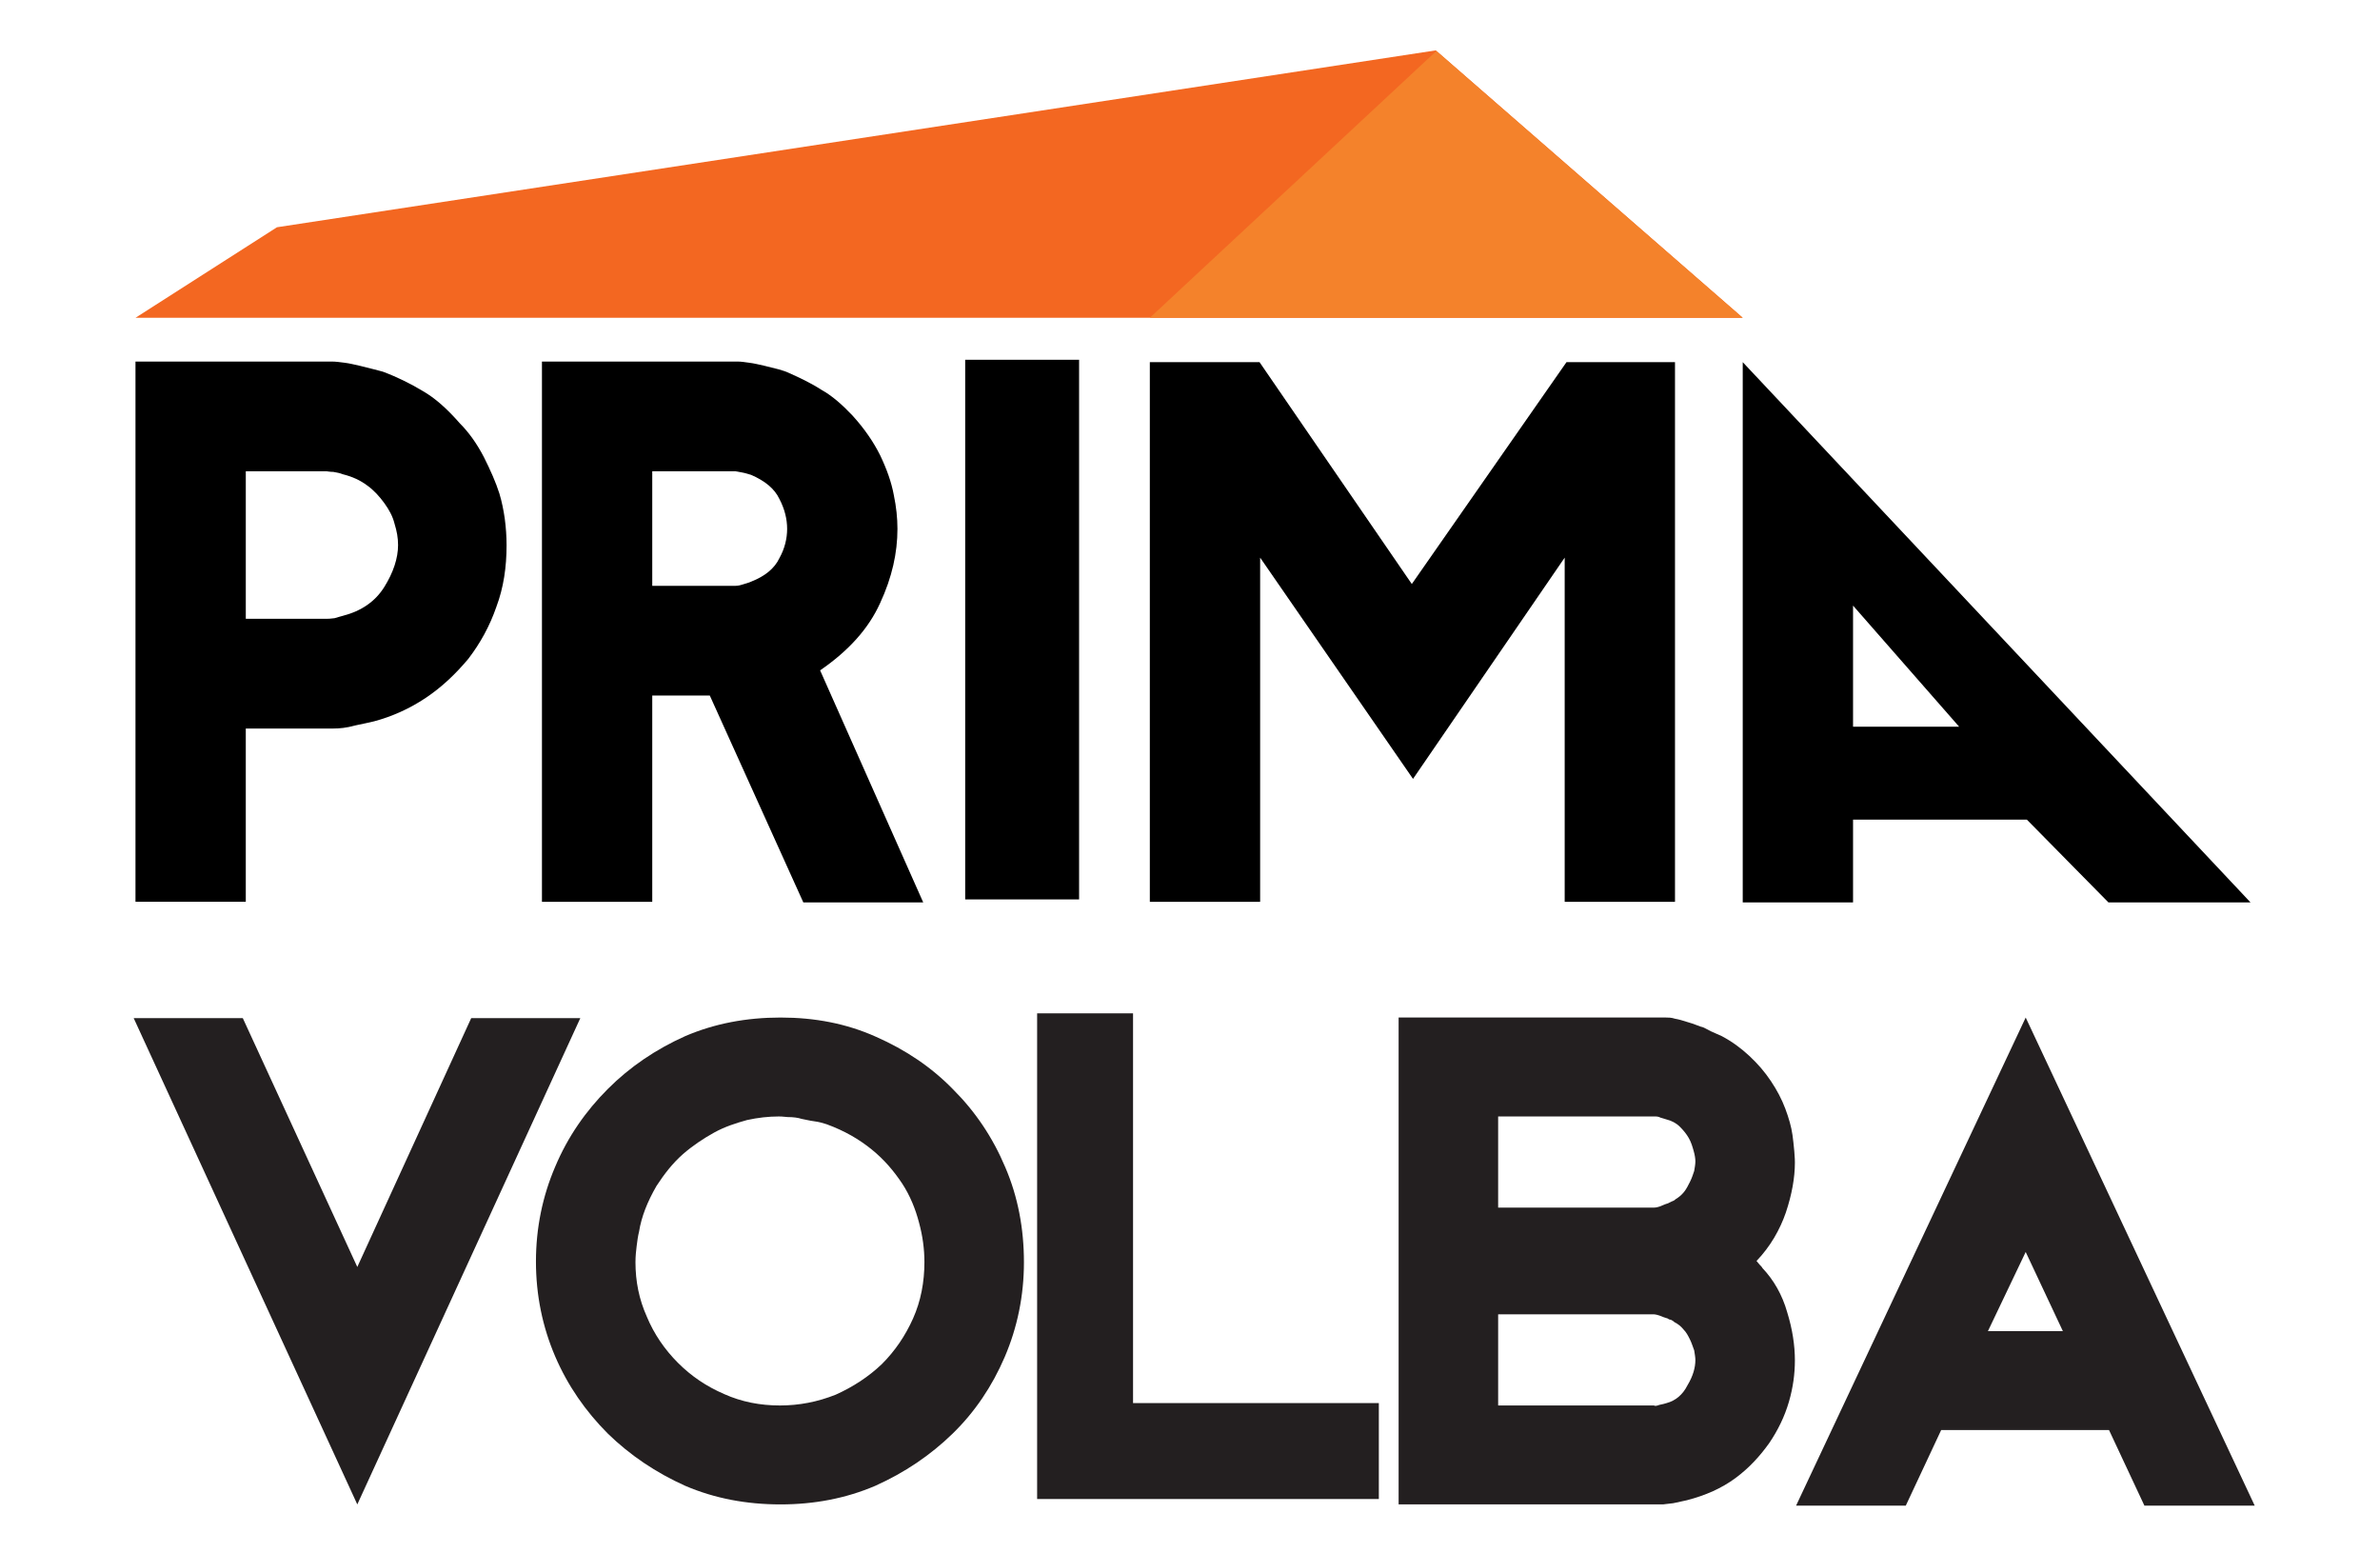
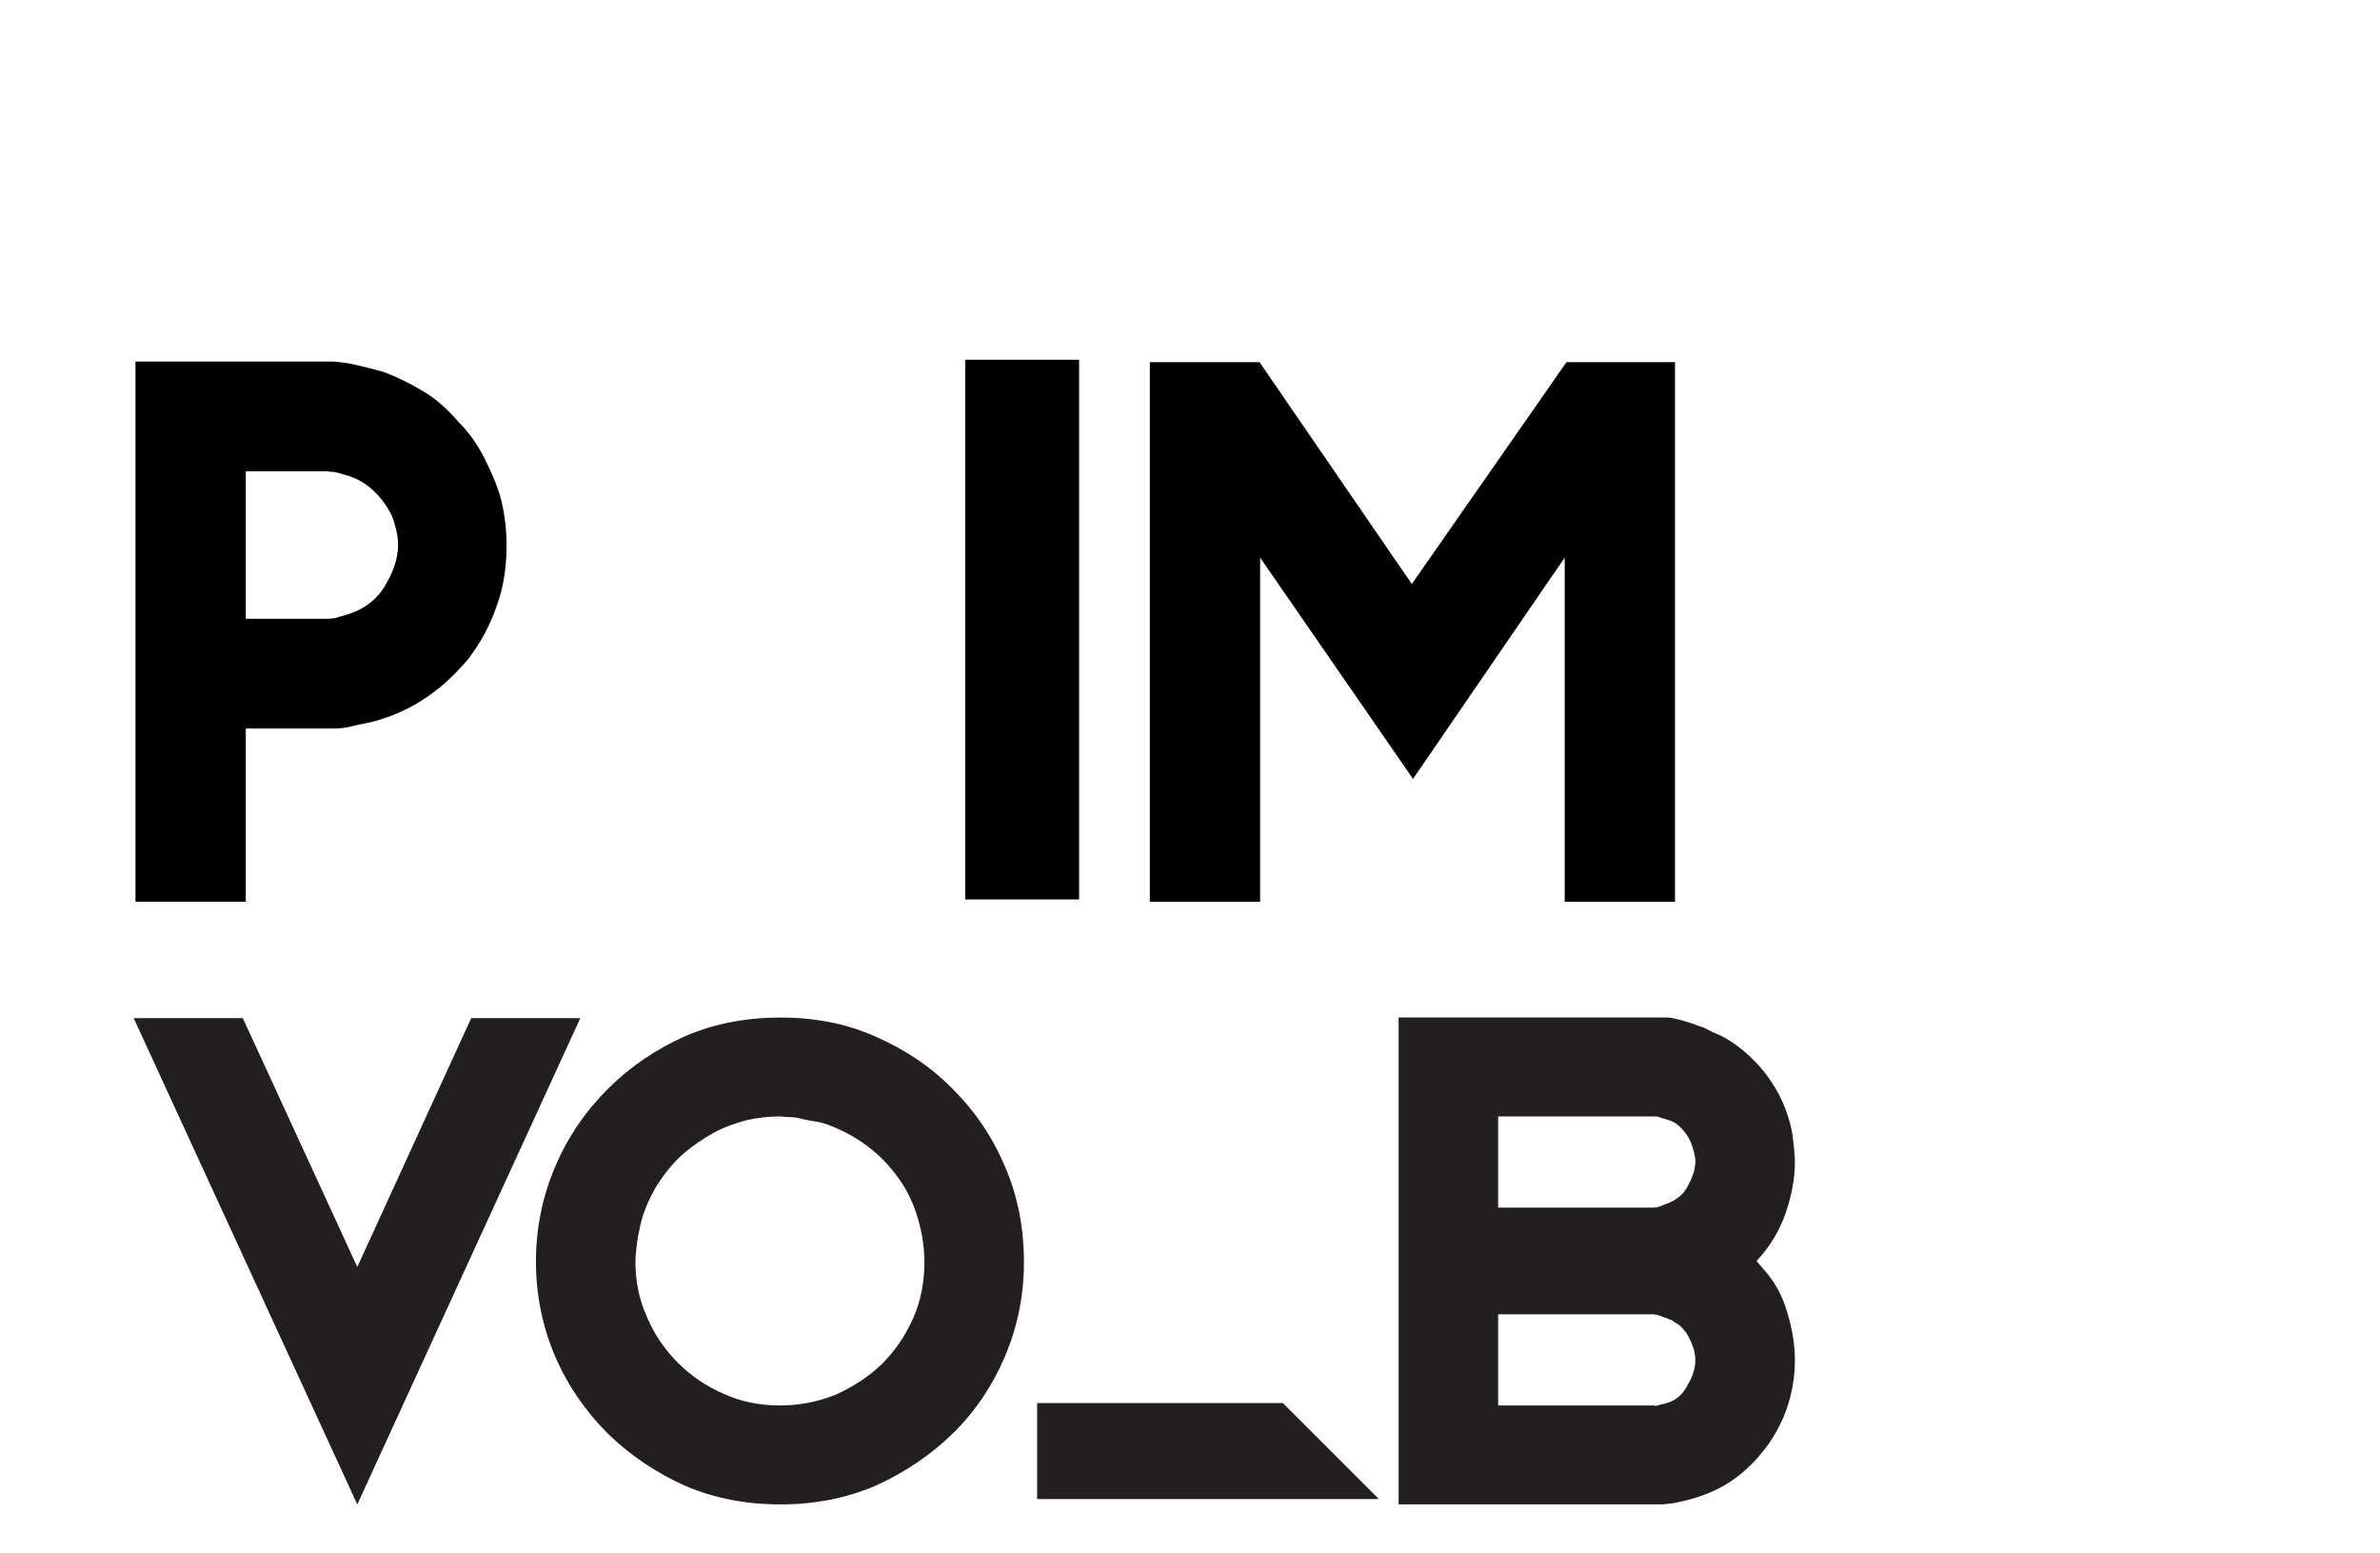
<svg xmlns="http://www.w3.org/2000/svg" xmlns:ns1="http://www.inkscape.org/namespaces/inkscape" xmlns:ns2="http://sodipodi.sourceforge.net/DTD/sodipodi-0.dtd" x="0" y="0" width="397" height="259" version="1.1" style="display: block;margin-left: auto;margin-right: auto;" id="svg2" ns1:version="0.91 r13725" ns2:docname="volba.svg">
  <ns2:namedview pagecolor="#ffffff" bordercolor="#666666" borderopacity="1" objecttolerance="10" gridtolerance="10" guidetolerance="10" ns1:pageopacity="0" ns1:pageshadow="2" ns1:window-width="640" ns1:window-height="480" id="namedview38" showgrid="false" ns1:zoom="0.91119691" ns1:cx="198.5" ns1:cy="129.5" ns1:window-x="0" ns1:window-y="0" ns1:window-maximized="0" ns1:current-layer="svg2" />
  <defs id="defs4">
    <style type="text/css" id="style6">

.g3_1{
fill: #F4822B;
}
.g2_1{
fill: #F36721;
}
.g1_1{
}
.g4_1{
fill: #231F20;
}


</style>
  </defs>
  <path d="M66.4,90.9c0,-1.2,-0.2,-2.3,-0.6,-3.6C65.5,86.1,64.9,85,64.1,83.9C63.3,82.8,62.4,81.8,61.3,81C60.1,80.1,58.8,79.5,57.2,79.1c-0.5,-0.2,-1,-0.3,-1.6,-0.4c-0.6,0,-1,-0.1,-1.1,-0.1L41,78.6l0,24.6l13.5,0c0.2,0,0.6,0,1.3,-0.1c0.6,-0.2,1.1,-0.3,1.4,-0.4c3.1,-0.8,5.4,-2.4,6.9,-4.8c1.5,-2.4,2.3,-4.8,2.3,-7m18.1,0c0,3.7,-0.5,7.1,-1.7,10.3c-1.1,3.2,-2.7,6.1,-4.7,8.7c-2.1,2.5,-4.4,4.7,-7.1,6.5c-2.7,1.8,-5.6,3.1,-8.6,3.9c-0.8,0.2,-1.8,0.4,-3.2,0.7c-1.4,0.4,-2.6,0.5,-3.6,0.5l-14.6,0l0,28.9l-18.4,0l0,-90.1l32.8,0c0.6,0,1.3,0.1,2.1,0.2c0.8,0.1,1.6,0.3,2.5,0.5c0.8,0.2,1.6,0.4,2.4,0.6c0.7,0.2,1.2,0.3,1.5,0.4c2.4,0.9,4.6,2,6.6,3.2c2.1,1.2,4.1,3,6.2,5.4c1.6,1.6,2.9,3.5,4,5.6c1.1,2.2,2,4.2,2.6,6.1c0.4,1.3,0.7,2.8,0.9,4.2c0.2,1.5,0.3,3,0.3,4.4Z" class="g1_1" id="path10" />
-   <path d="M131.3,88.2c0,-1.6,-0.4,-3.3,-1.3,-5c-0.8,-1.7,-2.4,-3,-4.7,-4c-0.4,-0.1,-0.9,-0.3,-1.5,-0.4c-0.6,-0.1,-1,-0.2,-1.1,-0.2l-13.9,0l0,19.1l13.9,0c0.1,0,0.5,0,1.1,-0.2c0.6,-0.2,1.1,-0.3,1.5,-0.5c2.3,-0.9,3.9,-2.2,4.7,-3.9c0.9,-1.6,1.3,-3.3,1.3,-4.9M154,150.5l-20,0L118.4,116l-9.6,0l0,34.4l-18.4,0l0,-90.1l32.7,0c0.5,0,1.2,0.1,1.9,0.2c0.8,0.1,1.6,0.3,2.5,0.5c0.8,0.2,1.6,0.4,2.4,0.6c0.7,0.2,1.3,0.4,1.7,0.6c1.8,0.8,3.7,1.7,5.4,2.8c1.8,1,3.5,2.5,5.2,4.3c2,2.2,3.5,4.4,4.6,6.6c1.1,2.3,1.9,4.5,2.3,6.7c0.4,1.9,0.6,3.8,0.6,5.6c0,4,-0.9,8.1,-2.9,12.4c-1.9,4.2,-5.2,7.9,-10,11.2Z" class="g1_1" id="path12" />
  <path d="M180,150l-19,0l0,-90l19,0l0,90Z" class="g1_1" id="path14" />
  <path d="M279.4,150.4l-18.4,0L261,93l-25.3,36.9L210.2,93l0,57.4l-18.4,0l0,-90l18.3,0l25.4,37l25.8,-37l18.1,0Z" class="g1_1" id="path16" />
-   <path d="M309.1,121.2l0,-20.2l17.7,20.2ZM290.7,60.4l0,90.1l18.4,0l0,-13.8l29,0l13.6,13.8l23.7,0Z" class="g1_1" id="path18" />
-   <path d="M239.5,8.4L46.2,37.9L22.6,53l268.1,0Z" class="g2_1" id="path20" />
-   <path d="M239.6,8.5L290.7,53l-98.9,0Z" class="g3_1" id="path22" />
  <path d="M96.8,169.8L59.6,250.9L22.3,169.8l18.2,0l19.1,41.5l19,-41.5Z" class="g4_1" id="path24" />
  <path d="M154.2,210.5c0,-2.2,-0.3,-4.4,-0.9,-6.6c-0.6,-2.3,-1.5,-4.5,-2.8,-6.5c-1.4,-2.1,-3,-4,-5.1,-5.7c-2.1,-1.7,-4.5,-3.1,-7.5,-4.2c-0.6,-0.2,-1.3,-0.4,-2.1,-0.5c-0.8,-0.1,-1.5,-0.3,-2.1,-0.4c-0.6,-0.2,-1.4,-0.3,-2.3,-0.3c-0.8,-0.1,-1.4,-0.1,-1.5,-0.1c-1.7,0,-3.5,0.2,-5.3,0.6c-1.8,0.5,-3.7,1.1,-5.5,2.1c-1.8,1,-3.6,2.2,-5.2,3.6c-1.7,1.5,-3.1,3.3,-4.4,5.3c-1.5,2.6,-2.5,5.1,-2.9,7.6c-0.2,0.8,-0.3,1.6,-0.4,2.4c-0.1,0.8,-0.2,1.7,-0.2,2.7c0,3.2,0.6,6.2,1.9,9.1c1.2,2.9,3,5.5,5.2,7.7c2.2,2.2,4.7,3.9,7.7,5.2c2.9,1.3,6,1.9,9.3,1.9c3.2,0,6.3,-0.6,9.3,-1.8c2.9,-1.3,5.5,-3,7.7,-5.1c2.2,-2.2,3.9,-4.7,5.2,-7.6c1.3,-2.9,1.9,-6.1,1.9,-9.4m16.6,0c0,5.6,-1.1,10.9,-3.2,15.8c-2.1,4.9,-5,9.2,-8.7,12.8c-3.7,3.6,-8,6.5,-12.9,8.7c-4.9,2.1,-10.2,3.1,-15.8,3.1c-5.7,0,-11,-1,-15.9,-3.1c-4.9,-2.2,-9.2,-5.1,-12.9,-8.7c-3.7,-3.7,-6.7,-8,-8.8,-12.9C90.5,221.3,89.4,216,89.4,210.4c0,-5.6,1.1,-10.9,3.2,-15.8c2.1,-5,5.1,-9.3,8.8,-13c3.7,-3.7,8,-6.6,12.9,-8.8c4.9,-2.1,10.2,-3.1,15.9,-3.1c5.7,0,11,1,15.9,3.2c5,2.2,9.3,5.1,12.9,8.8c3.7,3.7,6.6,8,8.7,13c2.1,4.9,3.1,10.2,3.1,15.8Z" class="g4_1" id="path26" />
-   <path d="M230,250l-57,0l0,-81l16,0l0,65l41,0Z" class="g4_1" id="path28" />
+   <path d="M230,250l-57,0l0,-81l0,65l41,0Z" class="g4_1" id="path28" />
  <path d="M282.8,226.8c0,-0.4,-0.1,-1,-0.2,-1.6c-0.2,-0.5,-0.4,-1.2,-0.7,-1.8c-0.3,-0.6,-0.6,-1.2,-1.1,-1.7c-0.4,-0.5,-0.9,-0.9,-1.5,-1.2c-0.2,-0.2,-0.4,-0.3,-0.6,-0.4c-0.2,0,-0.4,-0.1,-0.5,-0.2c-0.4,-0.1,-0.9,-0.3,-1.4,-0.5c-0.6,-0.2,-0.9,-0.2,-0.9,-0.2l-26,0l0,15.2l26,0c0.1,0.1,0.4,0.1,0.9,-0.1c0.5,-0.1,0.9,-0.2,1.2,-0.3c1.5,-0.4,2.7,-1.4,3.5,-3c0.9,-1.5,1.3,-2.9,1.3,-4.2m0,-33.1c0,-0.5,-0.1,-1.1,-0.3,-1.8c-0.2,-0.7,-0.4,-1.4,-0.8,-2.1c-0.4,-0.7,-0.9,-1.3,-1.5,-1.9c-0.6,-0.6,-1.4,-1,-2.2,-1.2c-0.3,-0.1,-0.7,-0.2,-1,-0.3c-0.4,-0.2,-0.7,-0.2,-0.8,-0.2l-26.3,0l0,15.2l26,0c0.1,0,0.4,0,1,-0.2c0.5,-0.2,0.9,-0.4,1.3,-0.5c0.2,-0.1,0.4,-0.2,0.6,-0.3c0.3,-0.1,0.5,-0.2,0.7,-0.4c0.5,-0.3,1,-0.7,1.4,-1.2c0.4,-0.5,0.7,-1.1,1,-1.7c0.3,-0.6,0.5,-1.2,0.7,-1.8c0.1,-0.6,0.2,-1.1,0.2,-1.6m16.6,33.2c0,2.2,-0.3,4.5,-1,6.9c-0.7,2.4,-1.8,4.7,-3.3,6.9c-1.5,2.1,-3.3,4.1,-5.6,5.8c-2.3,1.7,-5,2.9,-8.1,3.7c-0.5,0.1,-1.3,0.3,-2.3,0.5c-1,0.1,-1.6,0.2,-1.7,0.2l-44.1,0l0,-81.2l44.6,0c0.4,0,0.9,0,1.5,0.2c0.6,0.1,1.3,0.3,1.9,0.5c0.7,0.2,1.3,0.4,1.8,0.6c0.5,0.2,0.8,0.3,0.9,0.3c0.3,0.1,0.8,0.4,1.4,0.7c0.6,0.3,1.2,0.5,1.8,0.8c1.7,0.9,3.2,2,4.6,3.3c1.4,1.3,2.6,2.7,3.6,4.2c1,1.5,1.8,3,2.4,4.6c0.6,1.6,1,3,1.2,4.4c0.1,0.7,0.2,1.6,0.3,2.7c0.1,1.1,0.1,1.7,0.1,1.9c0,2.5,-0.5,5.3,-1.5,8.3c-1,2.9,-2.6,5.7,-4.9,8.1c0.2,0.2,0.3,0.4,0.5,0.6c0.2,0.2,0.4,0.4,0.5,0.6c1.9,2,3.3,4.5,4.1,7.3c0.9,2.9,1.3,5.6,1.3,8.1Z" class="g4_1" id="path30" />
-   <path d="M344.1,222l-6.2,-13.2L331.6,222Zm32,29.1l-18.4,0l-5.9,-12.6l-28,0l-5.9,12.6l-18.3,0l38.3,-81.4Z" class="g4_1" id="path32" />
  <title id="title36">prima_VOLBA Page1</title>
</svg>